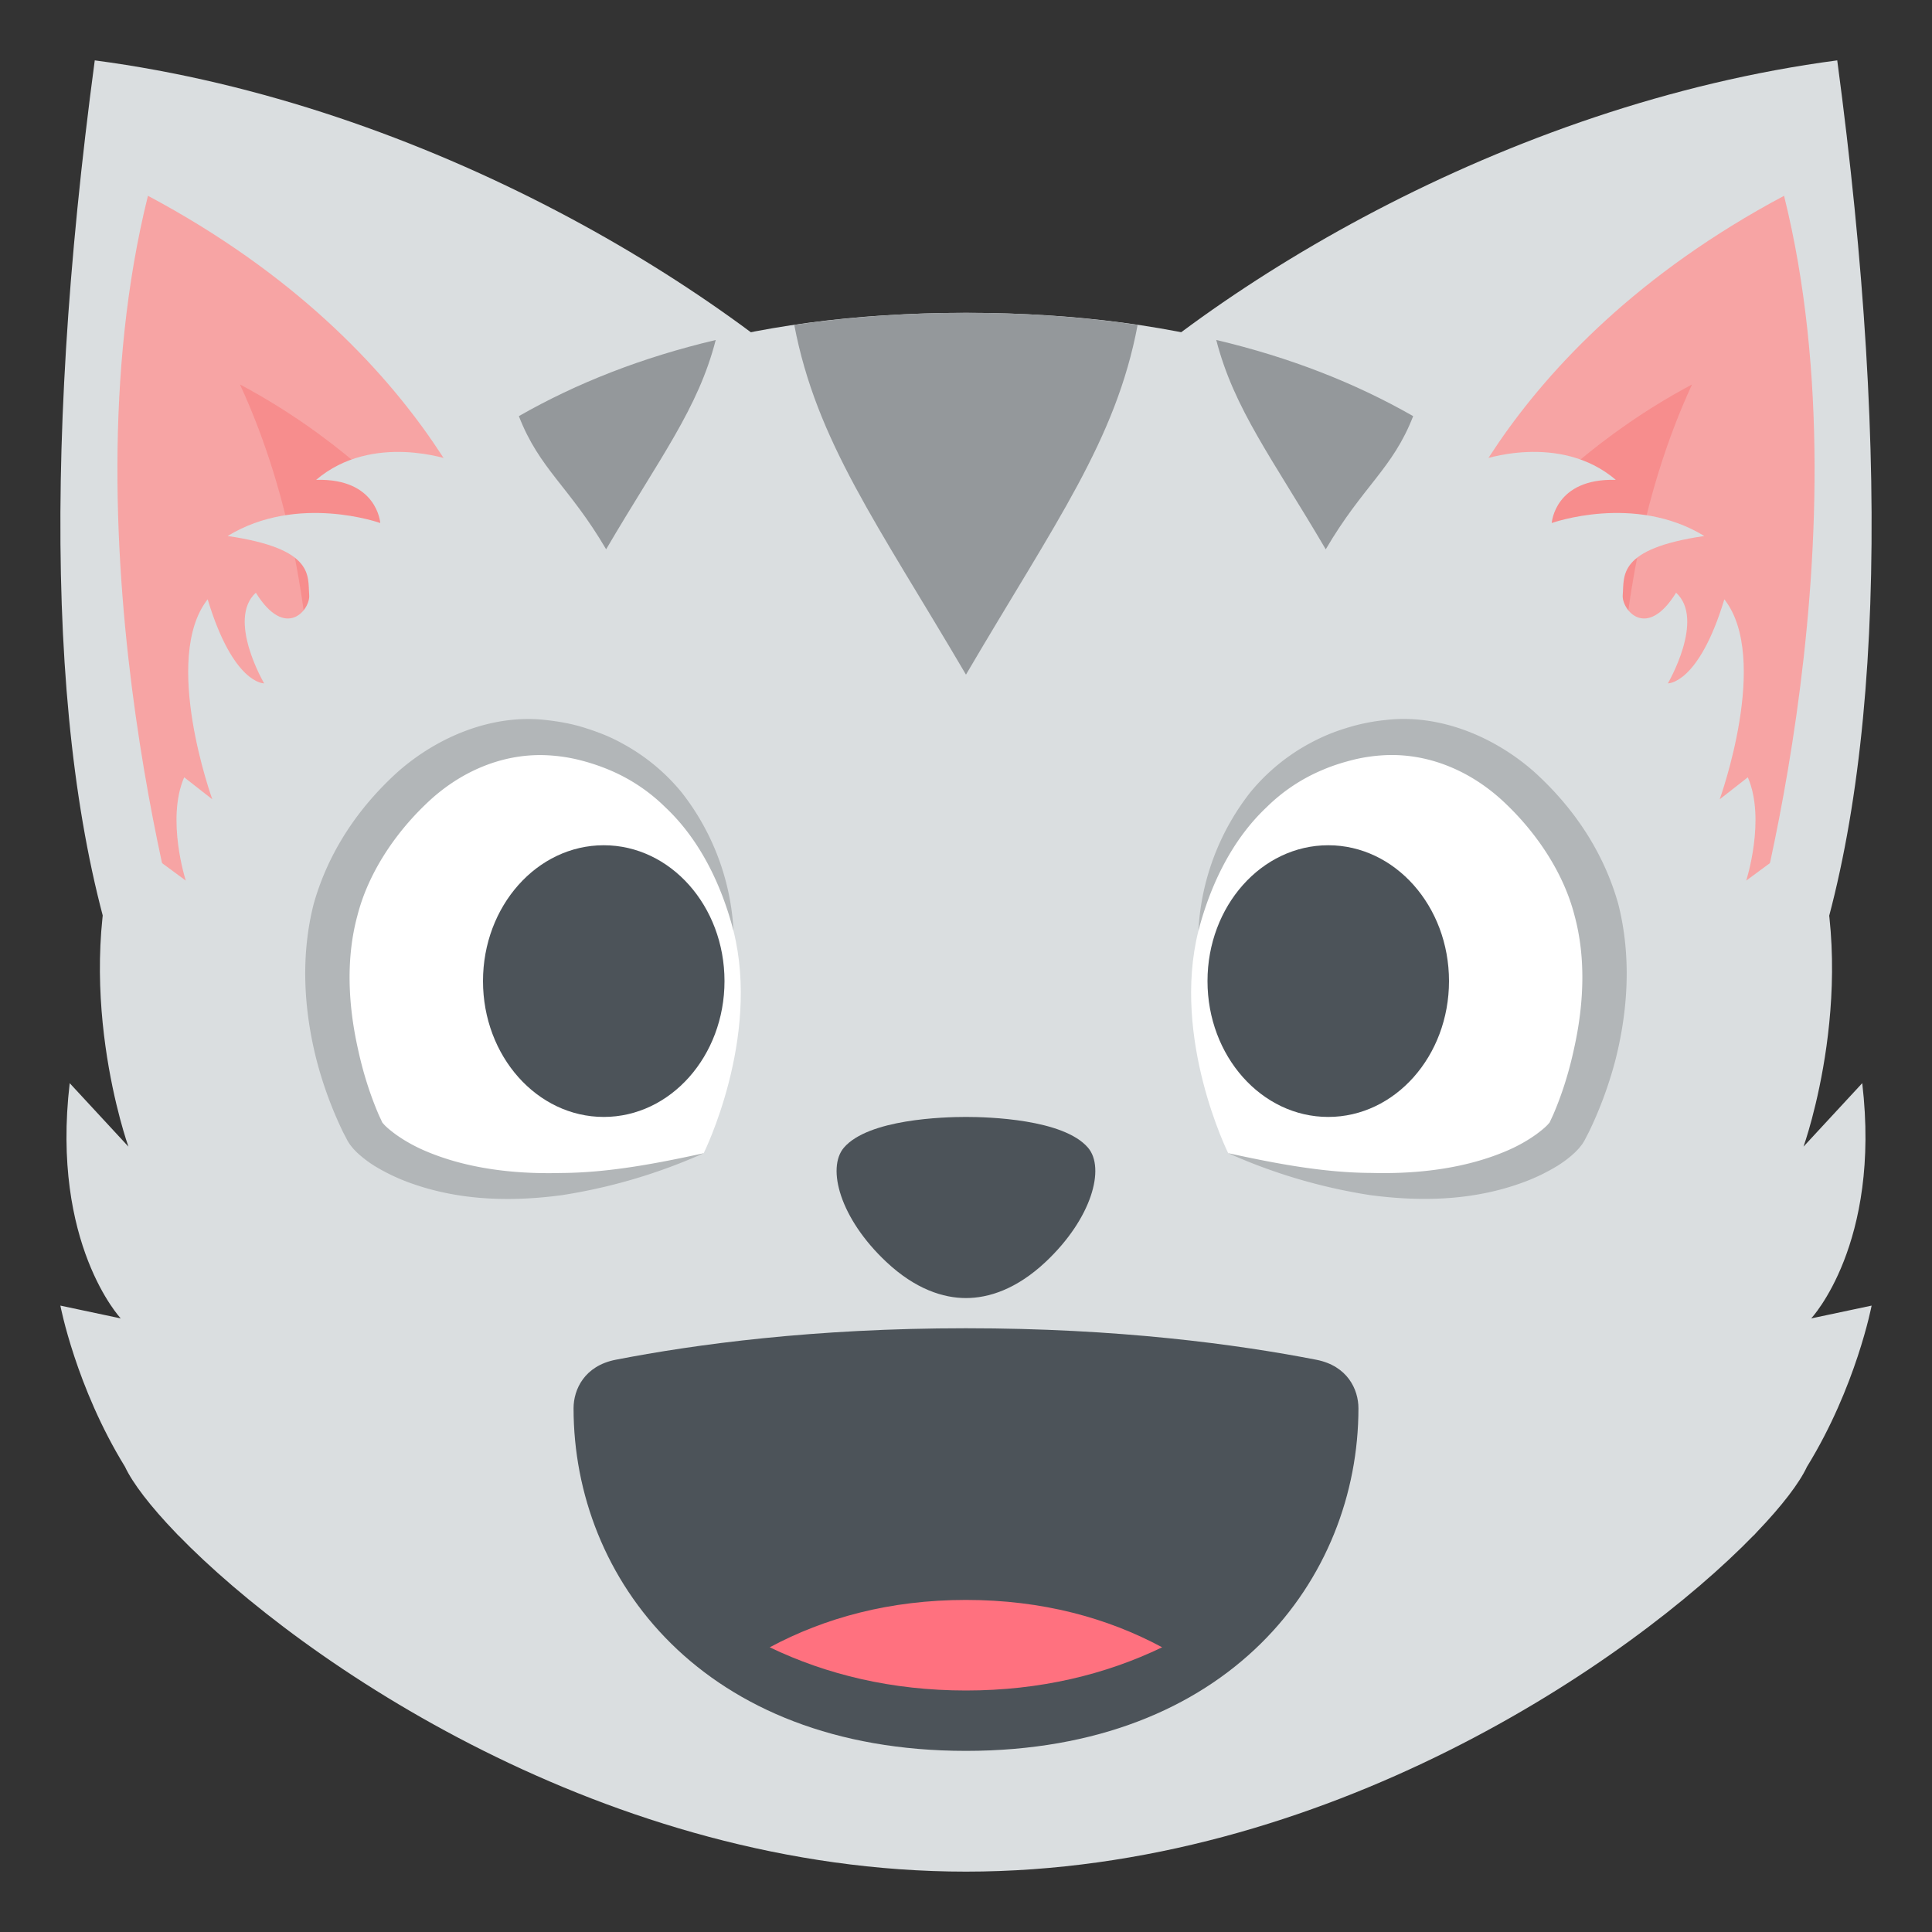
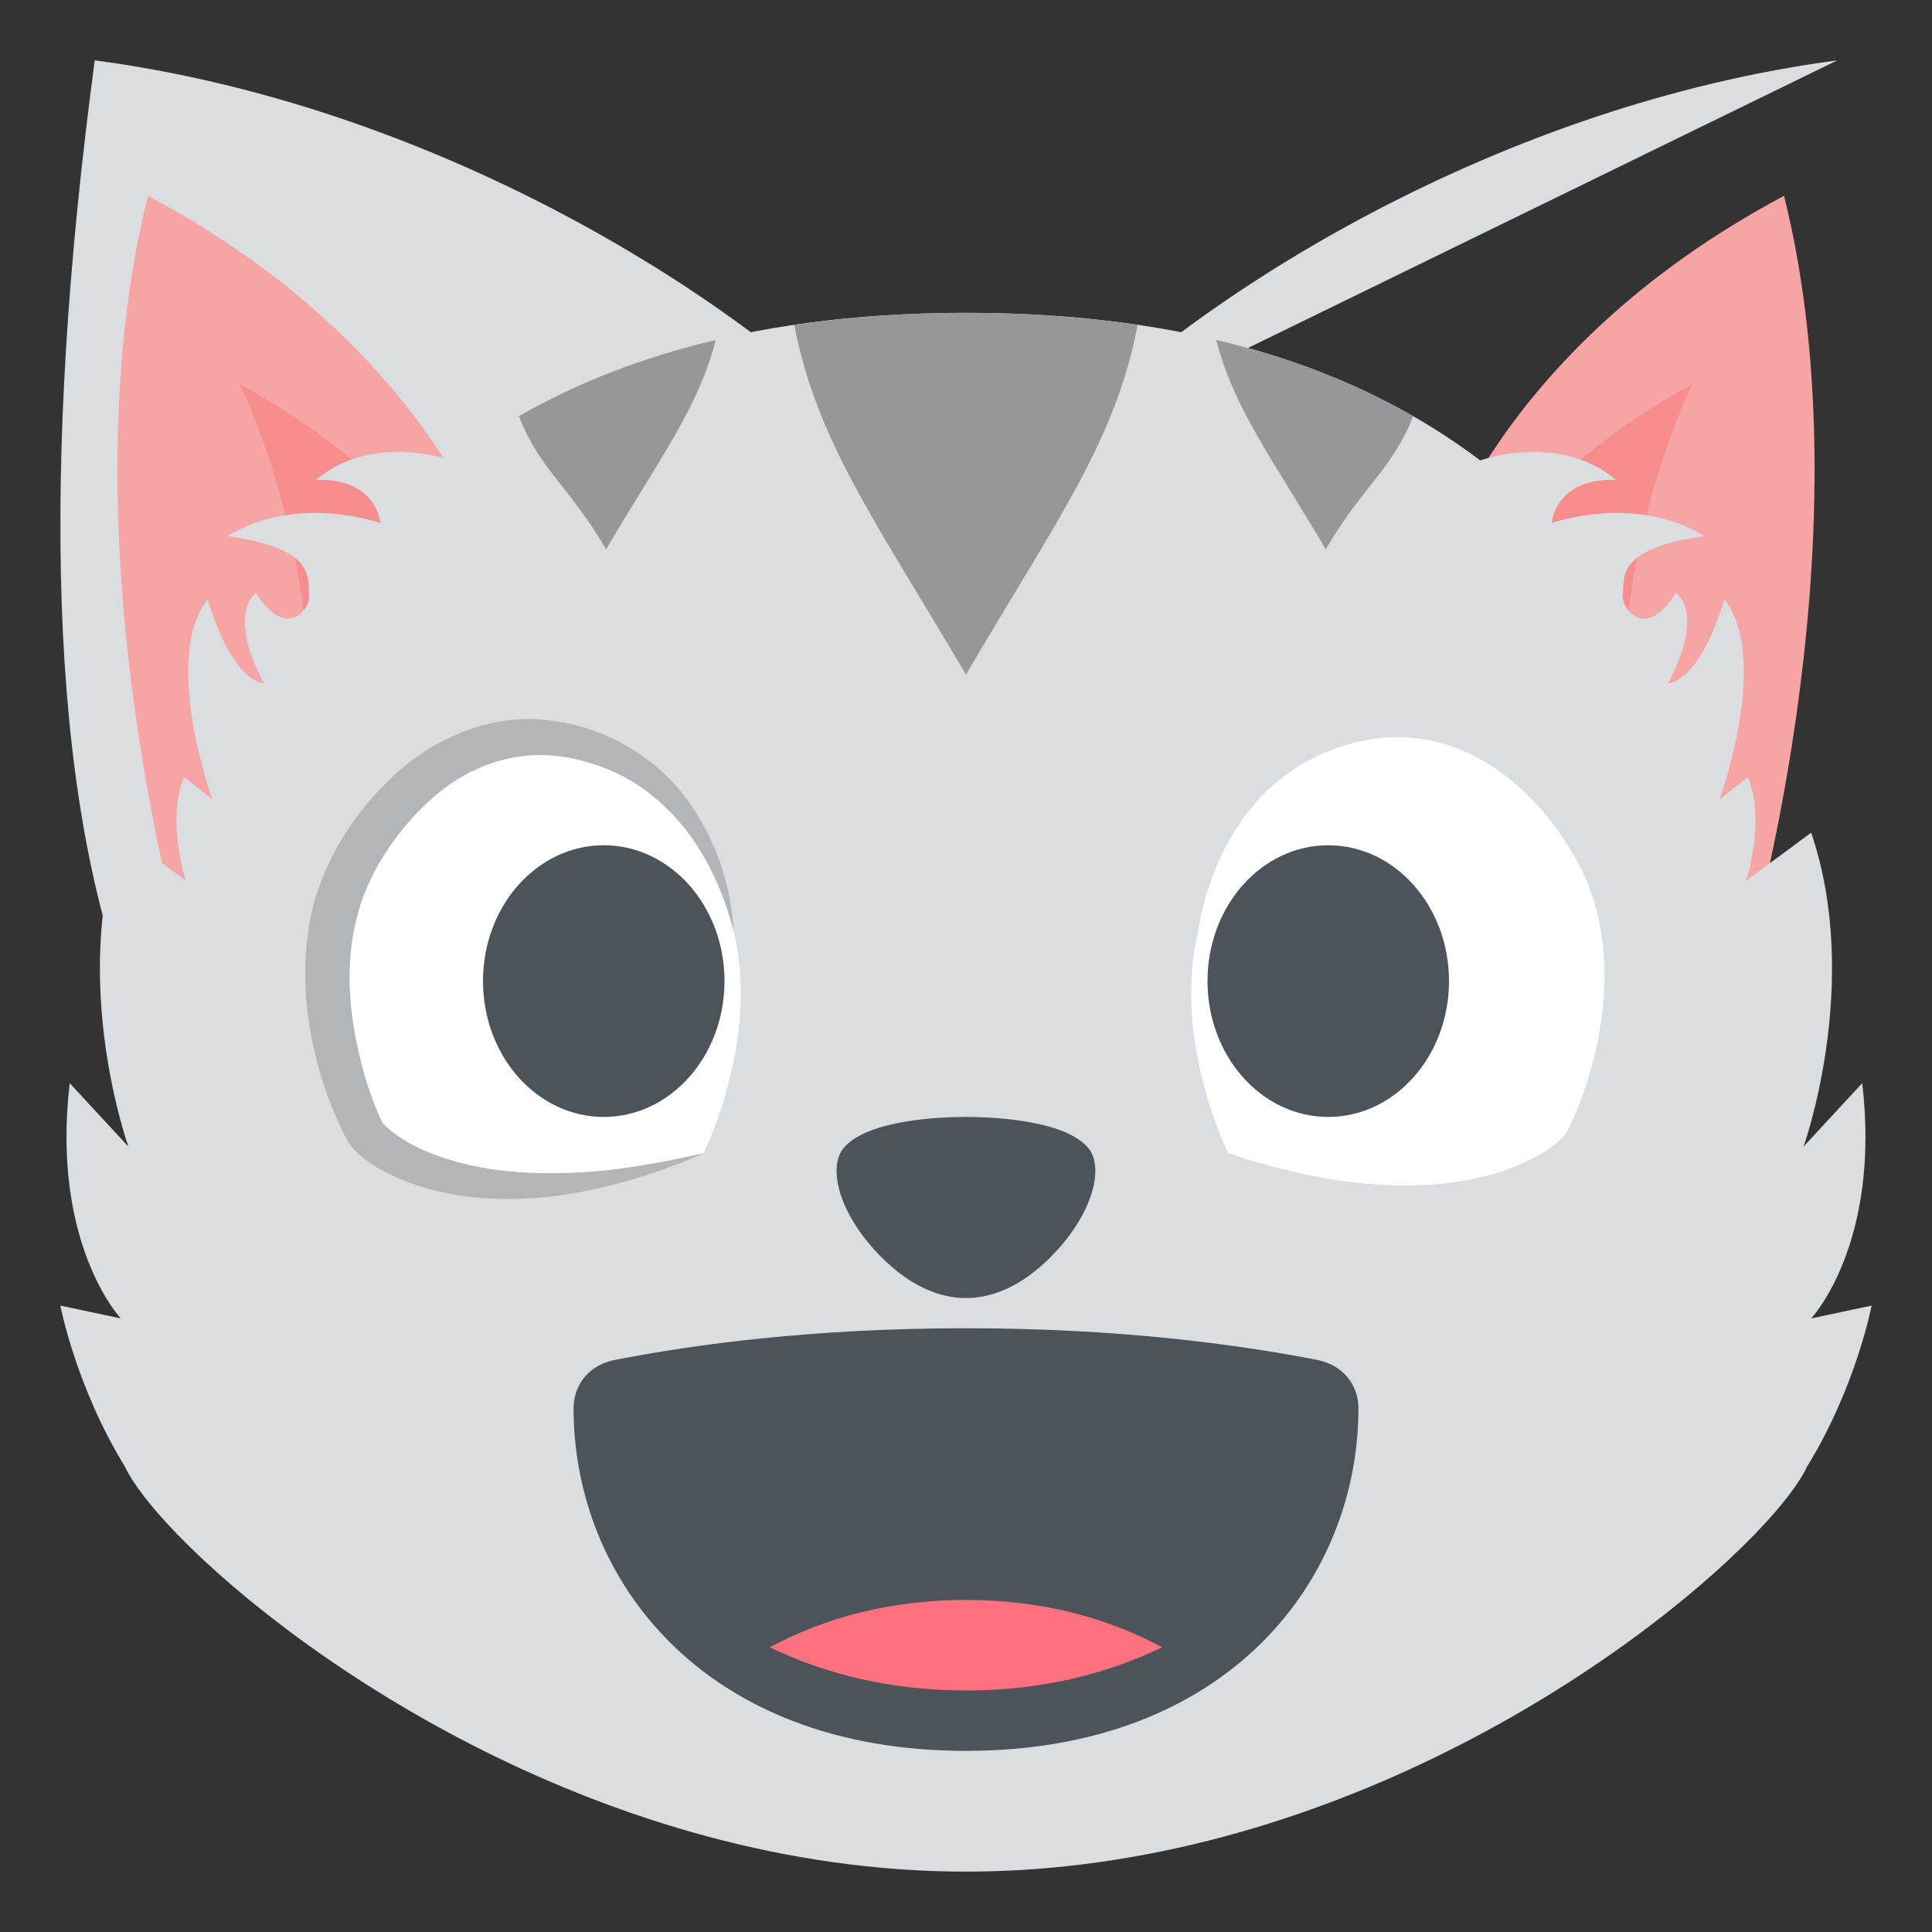
<svg xmlns="http://www.w3.org/2000/svg" width="64" height="64" viewBox="0 0 64 64">
  <rect x="0" y="0" width="64" height="64" fill="#333333" stroke="none" />
-   <path fill="#DADEE0" d="M60.861 2c1.797 13.431 1.51 24.233-1.166 31.132L34.888 14.677C39.815 9.584 49.818 3.459 60.861 2z" />
+   <path fill="#DADEE0" d="M60.861 2L34.888 14.677C39.815 9.584 49.818 3.459 60.861 2z" />
  <path fill="#F7A4A4" d="M57.738 32.177L47.483 18.924s1.938-7.285 11.616-12.438C62 18.142 57.738 32.177 57.738 32.177z" />
  <path fill="#F78D8D" d="M53.835 29.161l-6.352-8.209s2.574-5.024 8.568-8.216c-3.497 7.563-2.216 16.425-2.216 16.425z" />
  <path fill="#DADEE0" d="M3.139 2c-1.797 13.431-1.51 24.233 1.166 31.132l24.808-18.455C24.185 9.584 14.182 3.459 3.139 2z" />
  <path fill="#F7A4A4" d="M6.262 32.177l10.255-13.253S14.579 11.639 4.901 6.486C2 18.142 6.262 32.177 6.262 32.177z" />
  <path fill="#F78D8D" d="M10.165 29.161l6.352-8.209s-2.574-5.024-8.568-8.216c3.497 7.563 2.216 16.425 2.216 16.425z" />
  <path fill="#DADEE0" d="M58.195 50.754c.845-.881 1.415-1.633 1.661-2.162C61.486 45.949 62 43.25 62 43.25l-2.002.424s2.318-2.463 1.691-7.793l-1.945 2.102s1.945-5.41.254-10.4l-2.152 1.588s.654-2.031.053-3.422l-.932.729s1.689-4.665.154-6.625c-.855 2.827-1.871 2.784-1.871 2.784s1.242-2.116.273-3.003c-.986 1.594-1.807.558-1.768.079.055-.637-.193-1.534 2.703-1.957-2.314-1.414-5.055-.43-5.055-.43s.098-1.489 2.123-1.43c-1.871-1.593-4.48-.648-4.48-.648l.006.017c-4.111-3.11-9.646-4.902-17.053-4.902-7.408 0-12.942 1.792-17.053 4.902l.006-.017s-2.609-.944-4.48.648c2.027-.06 2.125 1.43 2.125 1.43s-2.742-.984-5.057.43c2.898.423 2.65 1.32 2.703 1.957.039.479-.779 1.515-1.768-.079-.967.887.275 3.003.275 3.003s-1.016.043-1.871-2.784c-1.537 1.96.154 6.625.154 6.625l-.932-.729c-.602 1.391.053 3.422.053 3.422L4 27.583c-1.691 4.99.254 10.4.254 10.4l-1.945-2.102C1.684 41.211 4 43.674 4 43.674l-2-.424s.513 2.694 2.141 5.339c.249.534.833 1.304 1.698 2.202.023.024.044.049.067.072v-.004C9.972 55.042 20.119 62 32 62c11.882 0 22.03-6.96 26.095-11.142l.001.005.099-.109z" />
  <g fill="#94989B">
    <path d="M37.686 10.763c-1.762-.258-3.65-.401-5.686-.401s-3.926.144-5.689.401c.736 3.856 2.75 6.583 5.688 11.585 2.98-5.079 4.964-7.756 5.687-11.585zM46.813 13.785c-1.908-1.092-4.072-1.944-6.523-2.523.59 2.29 1.857 3.921 3.627 6.935 1.237-2.111 2.216-2.663 2.896-4.412zM23.709 11.263c-2.451.579-4.615 1.431-6.521 2.522.686 1.765 1.666 2.323 2.891 4.411 1.794-3.057 3.048-4.664 3.63-6.933z" />
  </g>
  <path fill="#4C5359" d="M36.041 38.018C35.23 37.072 32.742 37 31.998 37c-.742 0-3.232.072-4.043 1.018-.576.674-.131 2.344 1.406 3.785.969.91 1.895 1.197 2.637 1.197.744 0 1.67-.287 2.639-1.197 1.535-1.442 1.982-3.112 1.404-3.785z" />
  <g>
    <path fill="#FFF" d="M24.299 30.84s-.484-4.569-4.509-6.034c-4.539-1.651-7.636 2.386-8.477 4.694-1.24 3.407.316 7.133.778 7.992.306.566 3.659 3.241 11.22.709.001 0 1.882-3.789.988-7.361z" />
    <path fill="#B2B6B8" d="M24.299 30.84c-.404-1.559-1.133-3.039-2.255-4.094a5.86 5.86 0 0 0-1.869-1.245 6.878 6.878 0 0 0-1.074-.347 5.54 5.54 0 0 0-1.075-.139c-1.451-.041-2.832.578-3.896 1.6-1.061 1.008-1.938 2.329-2.29 3.713-.383 1.406-.313 2.951.021 4.435.16.743.392 1.487.688 2.173l.113.243c-.032-.054.014.022.017.026.002 0 0-.005-.002-.006l.055.063c.098.103.231.209.37.312.282.203.602.384.94.532 1.365.595 2.949.792 4.519.751 1.585-.006 3.168-.31 4.751-.655a18.4 18.4 0 0 1-4.691 1.388c-1.634.219-3.361.197-5.012-.396a6.508 6.508 0 0 1-1.207-.574 3.804 3.804 0 0 1-.575-.441 2.202 2.202 0 0 1-.151-.159l-.097-.124-.063-.102-.156-.299a13.07 13.07 0 0 1-.879-2.4c-.415-1.645-.529-3.423-.09-5.15.491-1.739 1.491-3.206 2.792-4.381 1.304-1.15 3.121-1.924 4.921-1.71.446.051.867.126 1.307.269.396.126.812.285 1.19.498a6.57 6.57 0 0 1 1.984 1.634 8.115 8.115 0 0 1 1.714 4.585z" />
  </g>
  <g>
    <path fill="#FFF" d="M39.698 30.84s.484-4.568 4.509-6.034c4.539-1.651 7.636 2.387 8.477 4.694 1.24 3.407-.316 7.133-.778 7.992-.306.566-3.659 3.241-11.22.709 0 0-1.882-3.789-.988-7.361z" />
-     <path fill="#B2B6B8" d="M39.698 30.84a8.12 8.12 0 0 1 1.715-4.587 6.594 6.594 0 0 1 1.984-1.634 6.385 6.385 0 0 1 1.191-.498 6.46 6.46 0 0 1 1.307-.269c1.8-.214 3.616.56 4.92 1.71 1.301 1.175 2.301 2.642 2.792 4.382.438 1.728.325 3.505-.089 5.15a13.096 13.096 0 0 1-.881 2.399l-.155.299-.063.102-.097.124a2.75 2.75 0 0 1-.151.159c-.191.18-.38.317-.576.441a6.47 6.47 0 0 1-1.206.574c-1.65.593-3.378.614-5.013.396a18.38 18.38 0 0 1-4.69-1.388c1.583.346 3.166.649 4.751.655 1.569.041 3.152-.156 4.519-.751.339-.148.658-.329.94-.532.139-.103.272-.209.37-.312l.055-.063c-.002.001-.004.006-.002.007a.3.3 0 0 1 .017-.027l.113-.243c.297-.686.528-1.43.688-2.173.334-1.483.404-3.027.021-4.435-.353-1.384-1.229-2.705-2.29-3.713-1.064-1.021-2.445-1.641-3.896-1.6a5.54 5.54 0 0 0-1.075.139c-.378.092-.729.2-1.073.347a5.853 5.853 0 0 0-1.87 1.245c-1.123 1.058-1.851 2.537-2.256 4.096z" />
  </g>
  <ellipse fill="#4C5359" cx="44" cy="32.5" rx="4" ry="4.5" />
  <ellipse fill="#4C5359" cx="20" cy="32.5" rx="4" ry="4.5" />
  <g>
    <path fill="#4C5359" d="M45 46.651c0-.624-.362-1.405-1.394-1.607C40.957 44.529 37.044 44 31.999 44c-5.044 0-8.958.529-11.606 1.044-1.032.202-1.393.983-1.393 1.607C19 52.308 23.291 58 31.999 58S45 52.308 45 46.651z" />
  </g>
  <path fill="#FF717F" d="M25.498 54.569c1.881.903 4.047 1.431 6.501 1.431 2.455 0 4.622-.528 6.499-1.431-1.81-.973-3.969-1.569-6.499-1.569s-4.686.596-6.501 1.569z" />
</svg>